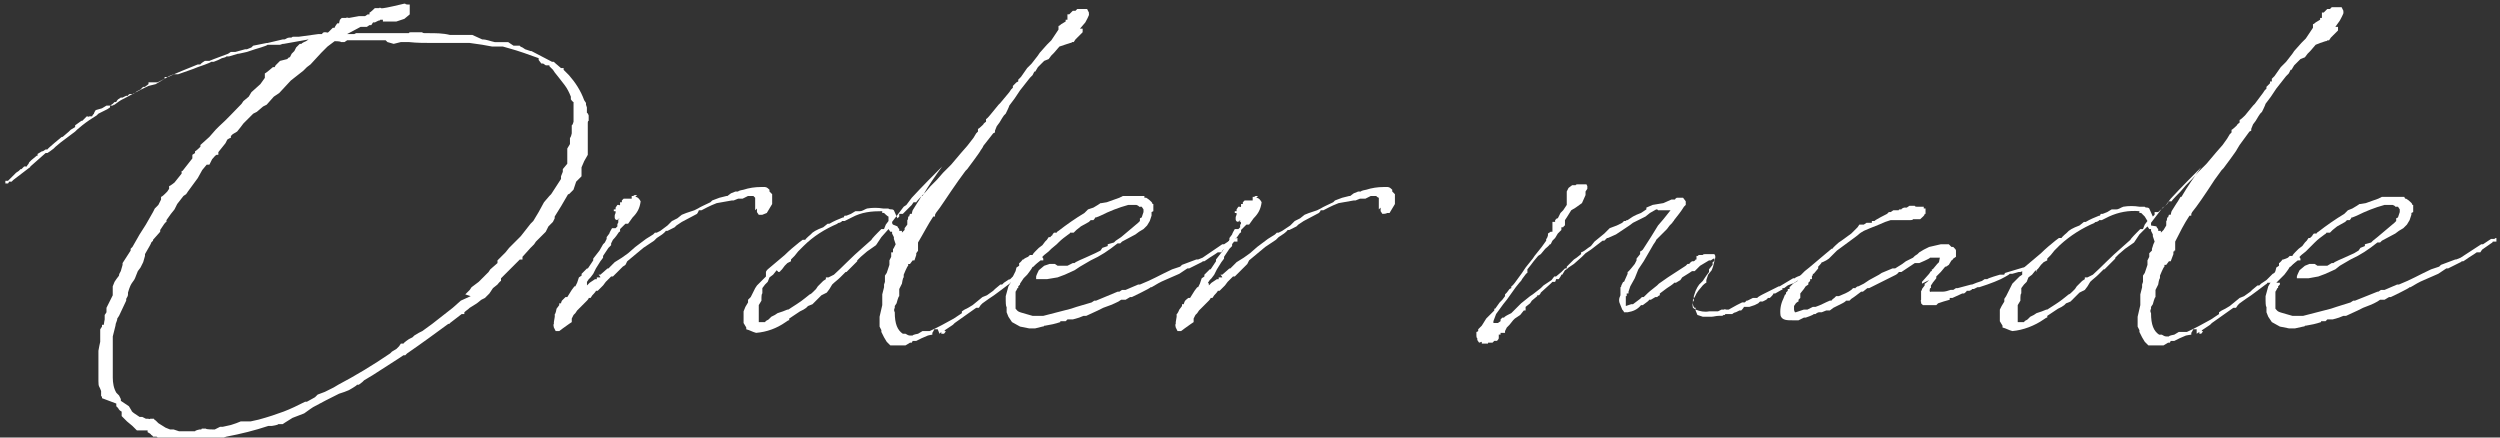
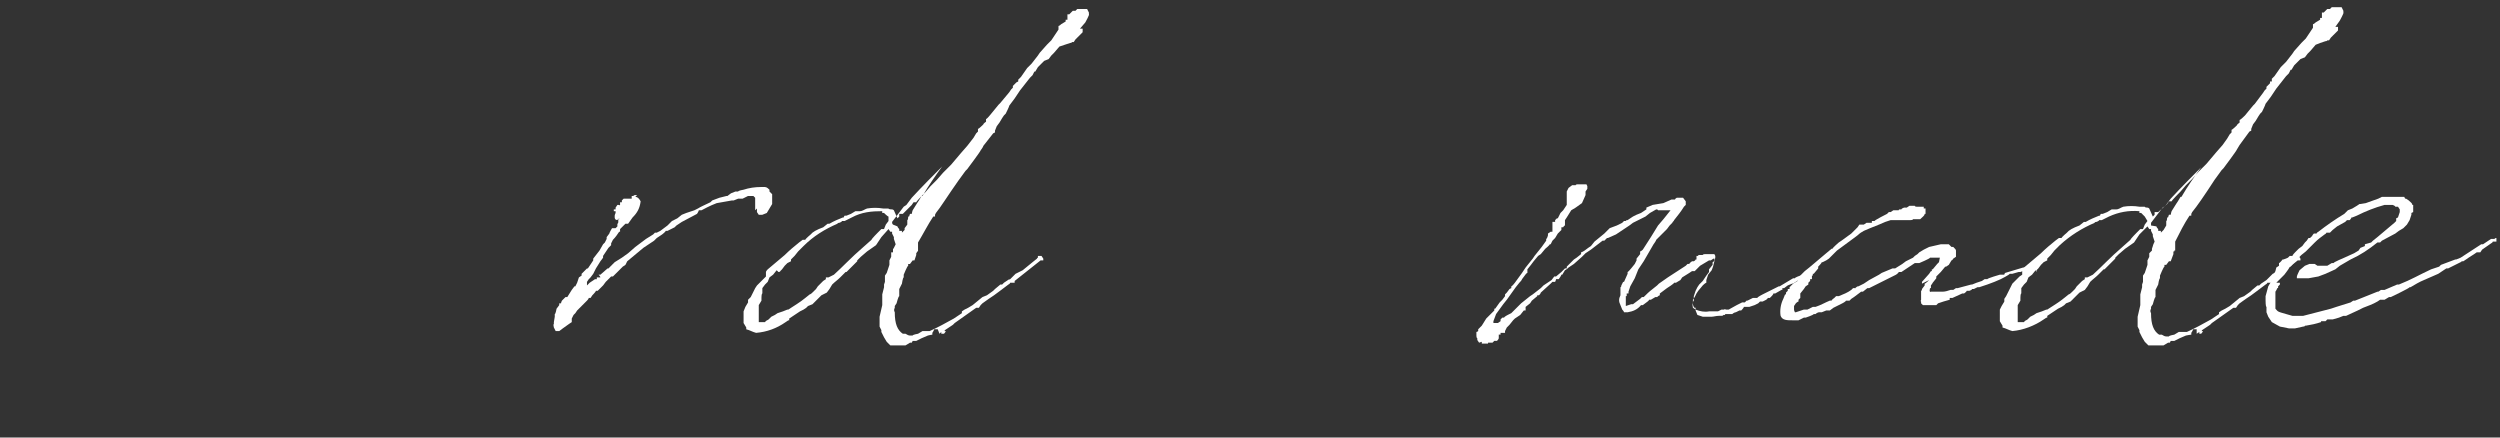
<svg xmlns="http://www.w3.org/2000/svg" id="_レイヤー_1" data-name="レイヤー 1" version="1.1" viewBox="0 0 279.4 48.9">
  <rect x="0" y="0" width="279.4" height="48.9" fill="#333333" stroke="none" />
  <defs>
    <style>
      .cls-1 {
        fill: #fff;
        stroke-width: 0px;
      }
    </style>
  </defs>
-   <path class="cls-1" d="M11.4,44.5c0,0,0-.1,0-.2h-.1v-.2h0v-.2h0v-.2c-.2-.6-.3-.4-.3-1.1h0s0-1.3,0-1.3h0v-.3h0v-.8c0,0,0-.3,0-.3h0c0-.1,0-.3,0-.4,0,0,0-.2,0-.3h0c0-.1.2-1,.2-1h0c0,0,0-.2,0-.2h0v-.2h0v-.3h0,0v-.2h0v-.5c0,0,.2-.3.2-.3v-.2h.2c0-.1.1-.6.1-.6v-.5l.2-.3s0,0,0-.1v-.4c0,0,.7-1.4.7-1.4v-1l.2-.5.2-.3.3-.4c0-.2.1-.3.2-.5h0c0,0,.2-.7.2-.7v-.2l.9-1.4v-.2l.2-.2h0c0,0,.8-1.4.8-1.4l.7-1.1h0c0,0,.8-1.4.8-1.4l.2-.4.4-.4h0l.3-.6v-.3c.1,0,.4-.3.4-.3l.3-.3.2-.3v-.3c.1,0,.6-.4.6-.4l.8-1h0c0-.1,0-.3,0-.3h.1l1.1-1.4v-.2c0,0,0-.2,0-.2l.3-.2v-.2c.1,0,.6-.5.6-.5v-.2s1-.9,1-.9l.7-.8.4-.4h0c.9-.8,1.7-1.7,2.5-2.5l.2-.3.6-.5.3-.5,1-.9.5-.7v-.5c.1,0,.9-.7.9-.7h.2c0,0,.1-.2.1-.2l.5-.5.8-.2.2-.2h.1c0,0,.2-.4.2-.4l.3-.3.2-.4.4-.4h.2c0-.1.5-.3.5-.3l.3-.2h0l-2.8.5h-.1s-.3.1-.3.1h-.3c0,0-.4,0-.4,0h-.7c0,.1-1.4.5-1.4.5l-.9.3-.9.2h-.1l-1,.3h-.3c0,.1-.5.2-.5.2h0l-.4.2-.5.2h-.3c0,.1-1.5.6-1.5.6h0l-.5.2h0c0,0-1.7.6-1.7.6h-.3c0,0-.2,0-.2,0l-.5.2-1.5.9-.8.2c-1.1.5-2.1,1.1-3.1,1.6h0l-.3.2-.4.3h-.1c0,.1-.2.1-.2.1h-.2v.2h0l-.3.2-.4.2-.6.3q0,0,0,0l-.2.2h0c0,0,0,0,0,0h0c0,0,0,0,0,0h0c-.5.3-1.1.7-1.6,1.1l-.6.5-.2.2-1.6,1.2-.6.5-.2.2-.4.3-.3.2h-.2c0,0-1.7,1.5-1.7,1.5h0c0,.1-.2.2-.2.2l-1.7,1.3-.2.2h-.3c0,.1-.1.2-.1.2h-.1s-.2,0-.2,0h0v-.3h.3c0,0,.9-.9.9-.9l.3-.2.2-.2h.1c0,0,.3-.3.3-.3,0,0,0,0,.1,0h.2c0-.1.2-.3.2-.3h0c0-.1.1-.2.1-.2l.2-.2.6-.5h.1v-.2c0,0,.5-.3.5-.3h.1l.3-.2h.2c0-.1,1.6-1.4,1.6-1.4h.1c0,0,.7-.6.7-.6l.2-.2.5-.3v-.2c0,0,.7-.5.7-.5h0c0,0,.1,0,.1,0h0l.3-.3h0,0c0,0,.2-.2.2-.2h.1c0,.1.2,0,.2,0h.3c0-.1.2-.3.2-.3h0c0-.1.2-.4.2-.4l.7-.2.5-.3h.2c0,0,.1,0,.1,0h.1c0,0,0,0,0,0l.3-.2.2-.2h.2c0-.1.2-.3.2-.3l.3-.2h.2c0,0,.4-.2.4-.2h.2c0-.1.2-.2.2-.2h.3c0,0,.1,0,.1,0l.4-.3.4-.2.3-.3h.2c0,0,.4-.3.4-.3v-.2c.1,0,.2,0,.2,0h.3c0,0,.3,0,.3,0h.2l.8-.4v-.2h.1c0,0,.3,0,.3,0,1-.5,2.1-.9,3.3-1.4h.3c0-.1.5-.4.5-.4h.1c0,0,.2,0,.2,0h.2c0,0,.5-.2.5-.2h0l1.6-.6.3-.2h.5l1.1-.3h.2c0,0,.5-.2.5-.2l.2-.2,1.5-.3h.1l1.7-.4h.2c.1,0,.3-.2.5-.2h.3c0-.1.2-.1.2-.1h.6l2.2-.3h.4c0-.1.2-.2.2-.2h.3c0,.1.2,0,.2,0l.5-.5h.2c0-.1.3-.5.3-.5h.2c0-.1.1-.4.1-.4l.2-.2h.5c0-.1.3,0,.3,0l1.1-.2h.7c0,0,.3-.2.3-.2h0c0,0,.2,0,.2,0v-.2c.1,0,.6-.5.6-.5h.5c0-.1.2,0,.2,0h0c0,.1,1.3-.2,1.3-.2l1.3-.3h.1c0,0,0,0,0,0h0c0,.1.3.1.3.1h.2c0,0,0,.5,0,.5v.6l-.6.5-.9.3h-.3c0,0-.5,0-.5,0h-.6c0,0,0,0,0,0h-.1c0,0,0-.2,0-.2h-.3c0,.1-.2.1-.2.1l-.4.2h-.2c0,0-.2.3-.2.3h-.2l-.3.2h-.7l-1.5.8h.8c0,0,.2-.1.2-.1h.9c0,0,.7,0,.7,0h4.3c0-.1.2-.1.2-.1h.5c0,0,.2,0,.2,0h.6c0,.1.3.1.3.1h.4c.8,0,1.6,0,2.4.2h2.5c0,0,1.1.5,1.1.5h0c.5,0,.9.2,1.4.3h.3c0,0,.7,0,.7,0h.5c0,0,.6.4.6.4h.7c0,.1.3.2.3.2l.3.2.6.2h.1c.8.4,1.5.8,2.3,1.2h.2c.3.3.6.5.8.7h.3v.2l.6.6c.7.8,1.3,1.7,1.7,2.8l.2.3v.2h0c0,0,.1.3.1.3v.6c.1,0,.2.3.2.3v.6c-.1,0-.1.2-.1.2v.2h0v1.8c0,0,0,.2,0,.2v1.4c0,0-.4.7-.4.7l-.3.7h0v.4h0s0,.2,0,.2v.4c0,0-.6.6-.6.6l-.3.9-.5.5h-.1c-.5.9-1,1.7-1.5,2.5v.2l-.2.4-.5.5-.3.6-.2.2-.3.3-.6.6-.2.3-.4.4-.9,1v.2c0,0,0,.1,0,.1h-.3c-.7.7-1.4,1.4-2.1,2.1v.3c-.1,0-.4.4-.4.4l-.5.4-.4.6-.2.2-.3.3-.4.2-.5.4-.8.5c-.2.2-.4.3-.6.5v.2c-.1,0-.1,0-.1,0h-.2l-1.3,1h0c0,.1-.2.1-.2.1-1.5,1.1-3,2.2-4.6,3.3l-.2.2h-.2c0,0-.6.4-.6.4l-2.8,1.8c-.3.2-.7.4-1,.6h0s-.2.2-.2.2l-.4.3h-.2c0,.1-.9.6-.9.6l-.5.2-.6.2c-1,.5-2,1-2.9,1.5l-.3.2-.7.5-1.3.5-.8.5-.3.2h-.5c0,.1-.7.2-.7.2h-.4c0,0,0,0,0,0h0c-1.5.5-3.1.9-4.7,1.2l-.6.2h-.5c0,0-.4,0-.4,0h0c0,0-.2.2-.2.2h0c0,0,0,0,0,0h-.2c0,0-.2,0-.2,0h-.2c0,0-.3,0-.3,0h-.2c0,0-.3,0-.3,0-.8,0-1.6,0-2.4,0h-.2c0,0,0,0,0,0h-.5c0,0,0,0,0,0h-.5c0,0,0,0,0,0h0c0,0,0,0,0,0h-.2c0,0-.5-.1-.5-.1l-.4-.3h-.4c0-.1-.2-.2-.2-.2h0c0,.1,0,0,0,0h0c0-.1-.4-.3-.4-.3v-.2c0,0,0,0,0,0h-.4c0,0-.3,0-.3,0h-.2c0,0-.2,0-.2,0h-.1l-.2-.2-.3-.3-.6-.5-.6-.6v-.5c-.2-.1-.3-.2-.4-.4h0l-.2-.2h0v-.3ZM52,32.9l.5-.5.2-.3.4-.3.4-.3,1.1-1.1.2-.3.8-.7v-.3c0,0,.9-.9.9-.9l.4-.5,1.3-1.3,1.1-1.4.3-.3.6-1,.6-1.1.6-.7.2-.2c.4-.6.7-1.1,1.1-1.7v-.3l.2-.5v-.3c0,0,.5-.6.5-.6h0v-1.7c0,0,.3-.5.3-.5v-.7c.1,0,.2-.5.2-.5v-.9c.1,0,.2-.4.2-.4h0c0,0,0-.3,0-.3v-1.9c-.1,0-.3-.3-.3-.3v-.3c-.2-.5-.4-.9-.7-1.3l-.7-.9-.4-.5-.2-.3h0c0,0-.2-.2-.2-.2l-.2-.2h0c0-.1,0-.1,0-.1h-.4c0,0-.3-.2-.3-.2h-.2c0,0-.3-.4-.3-.4v-.2c-1.1-.4-2.2-.8-3.3-1.1l-.7-.2h-.4c0,0-.2,0-.2,0h-.5c0,0-.1,0-.1,0l-1.1-.2-1.4-.2h-.9c0,0-.3,0-.3,0h-2.7c-1.1,0-2,0-2.9-.1h-.9l-.8.2-.7-.2-.2-.2h-2.2c0,0-.2,0-.2,0h-1.9c0,0-.3.2-.3.2h-.4c0-.1-.7-.1-.7-.1l-.8.6h0l-.7.7-1.2,1.3-.4.3-.4.4-1.4,1.1-1.3,1.4-.6.4-.8.9-.4.2-.7.6-.4.2-1.1,1.1-.3.4-.4.5-.5.3-.2.2h0v.2c-.1,0-.4.2-.4.2l-.2.4h0l-.8,1v.3h-.2c-.2.1-.3.3-.5.5l-.3.6h-.3c0,0-.5.6-.5.6l-.5.9h0l-1.1,1.5h0l-.2.3-.3.2-.7.9-.3.6-.4.5h0c0,0-.5.7-.5.7v.2c-.1,0-.3.3-.3.3h0l-.2.3-.2.3h0v.2l-.8.9h0c0,.1,0,.1,0,.1l-.2.2h0c0,.1-.3.6-.3.6l-.4.7v.2l-.2.7-.3.6-.3.4-.2.5c-.3.9-.5.5-.9,1.9h0v.2c0,.2-.1.3-.2.5h0v.2l-.8,1.7h0c0,0-.2.3-.2.3,0,.3-.2.5-.2.8l-.3,1.2h0c0,.7,0,1.3,0,2v.8h0v.3h0v.5h0v1c0,.6.1,1.2.4,1.7l.3.3.2.4v.2l.9.6.3.5h0c0,.1.3.3.3.3l.6.4h.3c0,0,.4.2.4.2h.3c0,.1.2,0,.2,0h.4c0,.1.2.2.2.2l.3.3.8.5.5.2h.4s.6.2.6.2h1.8c0-.1.5-.2.5-.2h.2c0-.1.1-.1.1-.1h.4c0,.1.8.1.8.1h0s0,0,0,0h.2c0,0,.6-.3.6-.3h.3c0,0,.9-.2.9-.2l.6-.2.5-.2h1.1l.9-.2h0c1.1-.3,2-.6,2.8-.9s1.6-.7,2.4-1.1h.2c0,0,.9-.5.9-.5l.3-.3.8-.3,1-.5.5-.3c1.9-1,3.9-2.2,5.8-3.5l.2-.2.5-.3.3-.3.2-.3h.3c0-.1.6-.5.6-.5l.4-.2.2-.2.5-.3.4-.2,1.1-.8,2.3-1.8.9-.8,1.1-.5Z" />
  <path class="cls-1" d="M65.6,31.7v.2c0,0,.3-.3.3-.3l.6-.4h.2c0-.1,0-.2,0-.2h.4c0-.1-.2-.3-.2-.3h.2l.8-.7h.1l.7-.7.8-.5.7-.5h0c0,0,.8-.7.8-.7h0l1.2-.9h0l.8-.5.2-.2h.2l.4-.2h0c0,0,.8-.6.8-.6l.3-.3.2-.2.6-.3.5-.4.5-.2.9-.3.4-.2c.3-.2.8-.4,1.4-.7l.2-.2.8-.3.8-.2h.1c0,0,.4-.3.4-.3l.5-.2h.3c0-.1.6-.2.6-.2.6-.2,1.3-.3,1.9-.3h.3c0,0,.2,0,.2,0,.2,0,.4.2.5.3,0,0,0,.1,0,.2l.3.3v1.1c0,0-.6,1-.6,1l-.5.2h-.4l-.2-.3v-.4l-.2.2v-.3h0v-1.1c0,0-.2-.2-.2-.2h-.6c0,0-.6.3-.6.3h-.5l-.5.2h-.2l-1.7.3c-.8.3-1.5.7-1.7.8h-.3c0,.1-.2.4-.2.4l-1.7.9-.6.4-.2.2-.8.4h-.2c0,.1-.4.4-.4.4l-.6.4-.3.3-1.2.8-1.8,1.5-.2.4-.3.2-.6.6-.5.5h-.2c0,0-.3.3-.3.3l-.3.3h0c0,0-.3.4-.3.4l-.4.4-.2.2h-.2c0,.1-.4.5-.4.5l-.2.3h-.2c0,.1-.2.3-.2.3l-.4.4-.7.7-.2.3-.2.2-.2.4v.2c0,0,0,0,0,0v.2c0,0-.3.2-.3.2l-.7.5-.4.3h-.4c0,0-.2-.4-.2-.4h0c0-.1-.1-.3,0-.4v-.2h0c0,0,.1-.6.1-.6h0c0,0,0,0,0,0v-.3c.1,0,.2-.6.2-.6l.3-.4h0v-.2h.2c0-.1.1-.3.1-.3h0c0,0,.4-.4.4-.4h.2c0,0,.5-.8.5-.8l.3-.4h.1l.2-.4.2-.6.3-.2v-.2c0,0,.6-.6.6-.6h.1c0,0,.6-.9.6-.9v-.2l.7-.9.4-.7.2-.2.2-.4h0c0-.1,0-.2,0-.2l.3-.4h0c0-.1.3-.6.3-.6h.4c0,0,.2-.2.2-.2v-.3c.1,0,.1-.2.1-.2h0c0-.1,0-.3,0-.3h.1c0-.1,0,0,0,0v-.2c.1,0,.1,0,.1,0l-.2.2c-.2.2-.4,0-.4-.2h0v-.2h0c0-.1.1-.3.1-.3h0c0,0,0-.2,0-.2h0s-.2,0-.2,0h0c0-.1,0-.2,0-.2h.2,0,0,0v-.2l.2-.3h.2c0,.1.1,0,.1,0v-.2h0c0-.1,0-.1,0-.1h.2v-.2h0s0,0,0,0l.2-.2h.9v-.3h.2c0-.1.2-.1.2-.1h.2c0,0-.2.2-.2.2.3,0,.5.3.6.5h0c-.1.8-.4,1.3-.9,1.8h0c0,0-.5.7-.5.7h-.3l-.4.4-.2.2v.3h-.1c-.2.3-.4.6-.7.9h0l-.2.4v.2c0,0-.3.3-.3.3l-.4.6-.2.3v.2c0,0-.3.4-.3.4l-.5.8-.3.6-.3.4-.2.2-.2.3Z" />
  <path class="cls-1" d="M104.8,36.8h-.4c0,.1-.2.4-.2.4v.2c-.1,0-.5.1-.5.1l-.7.3-.6.3h-.4s-.1.2-.1.2h0c0,0-.2,0-.2,0l-.5.3h-1.7l-.4-.4h0c0,0-.3-.5-.3-.5l-.3-.6v-.2l-.2-.4v-1.1c.1-.4.2-.9.3-1.3h0c0-.1,0-.4,0-.4h0v-.8l.2-.8v-.3c0,0,.1-.3.1-.3h0c0-.1,0-.2,0-.2h0v-.5l.2-.3.3-.9v-.5c0,0,0,0,0,0l.2-.4h0v-.5c0,0,.2,0,.2,0h0c0,0,0-.2,0-.2v-.2c.1,0,.1-.1.1-.1l.2-.4-.2-.6v-.2l-.2-.4v-.2c-.2,0-.2,0-.2,0l-.2-.3-.8.9-.6.9-1,.7-.7.6-.4.4h0c0,.1,0,.1,0,.1l-1.2,1.2h-.1l-.4.4-.2.2c-.3.3-.6.5-.9.8l-.3.5-.3.4-.6.3-.5.5-.2.2-.3.3-.5.2-.2.2-.3.2-.4.2-1.2.8h0v.2h-.1l-.3.2h0c-1,.7-2.1,1.1-3.3,1.2-.4-.1-.7-.3-1.1-.4,0,0,0-.2,0-.2h0l-.3-.5v-1.3c0,0,.2-.5.2-.5l.3-.5v-.3l.3-.3.5-1h0l.2-.3.8-.8.2-.2v-.5h0c0-.1.2-.3.2-.3l1.9-1.6h0c.5-.5,1.1-1,1.6-1.4h0l.4-.3h.3c0-.1.6-.6.6-.6l.2-.2.3-.2.4-.2.5-.2.5-.4h.2c.5-.3,1-.5,1.5-.7h.1c0-.1.1-.2.1-.2h.2l.5-.2.5-.3h.5c.3,0,.5-.2.8-.3.6-.1,1.2-.1,1.8,0h.6c0,.1.4.1.4.1,0,0,.1,0,.2.1l.4.9.2-.2v-.3h.4c0,0,1-1,1-1l.2-.3h.3c0-.1,1-1.1,1-1.1l.6-.7.7-.7.7-.8.9-.9,1.1-1.3h0l.7-.8.7-.9.3-.5.2-.2v-.3c.1,0,.6-.5.6-.5h0c0-.1.3-.3.3-.3v-.3c.1,0,.5-.5.5-.5l.9-1.1.2-.2h0c0,0,1-1.2,1-1.2l.2-.3.2-.2v-.2c0,0,.4-.4.4-.4h0s.2-.1.2-.1v-.2c0,0,.3-.3.3-.3l.7-1,.3-.3.2-.2.7-.9.2-.3.8-.9.5-.5.2-.3h0c0,0,.6-.9.6-.9v-.4c.1,0,.3-.2.3-.2l.5-.3v-.2c.1,0,.2,0,.2,0v-.2h0v-.4h.2l.2-.2h0l.2-.2h.3c0,0,.2-.2.2-.2h.4c0,0,.2,0,.2,0h.5l.2.4v.2c.1,0-.4.9-.4.9l-.6.7h.3c0,.1,0,.4,0,.4l-.3.3-.5.5-.2.3h-.2c0,.1-.2.1-.2.1l-.6.2-.6.2h0l-.6.7-.3.3-.3.4-.5.2-.7.7-.3.5h-.1c0,0-.2.4-.2.4l-.3.3-1.1,1.4-.6.9-.6.8h0c0,.1-.4.9-.4.9l-.2.2-.2.3-.3.5h0c0,0-.3.4-.3.4l-.2.5v.2c0,0-.2.1-.2.1l-1.1,1.4h0c0,.1-.3.5-.3.5h0c0,.1-1.5,2.1-1.5,2.1l-.2.2-.8,1.1h0c-1.2,1.7-2,3-2.5,3.6h0c0,0-.1.2-.1.2v.2h-.2c-.6.9-1.1,1.9-1.7,2.9h0c0,0,0,.1,0,.2h0c0,0,0,.2,0,.2v.6c0,0,0,0,0,0h-.1c0,.1-.1.2-.1.2v.2l-.2.6h-.2c0,0-.3.4-.3.4h-.2v.2c-.1,0-.5,1-.5,1h0v.3c-.1,0-.2.7-.2.7l-.3.6v.8c-.1,0-.3.8-.3.8l-.2.3v.2c-.1.2-.1.3,0,.5,0,1.3.3,2,.9,2.4h.3c.2.1.3.2.5.2h.3c0-.1.6-.2.6-.2h0c0,0,.5-.3.5-.3h.8c.9-.4,1.8-.9,2.7-1.4l.6-.4.3-.2h0c0,0,0-.2,0-.2l.3-.2.4-.2.5-.3,1.1-.9.5-.2.7-.5.2-.2.6-.5h.2c0,0,.2-.2.2-.2l.6-.4h0c0,.1.1,0,.1,0l.6-.6.4-.2.4-.2h0l1.1-.9h0c0,0,.5-.4.5-.4h0c0-.1.1-.1.1-.1h0c0,0,0-.2,0-.2h.1c0,0,.1,0,.1,0h.2l.2.3v.2h-.3l-2.9,2.3v.2c-.1,0-.3,0-.3,0h-.2c0,.1-.2.2-.2.2-.7.5-1.4,1.1-2.2,1.6l-.7.5h0c0,0-.2.2-.2.2l-.2.3h-.3c0,0-2.4,1.7-2.4,1.7l-.2.2-.6.4h0l-.3.2h0c0,.1-.1.1-.1.1h.2c0,.1-.2.3-.2.3h-.3v-.2c0,0,0,0,0,0l-.2.2ZM86.8,30.2l-.4.5-.4.3-.2.5-.3.3-.3.4v.6c-.1,0-.1.5-.1.5h0v.3l-.3.5v.5c0,0,0,.7,0,.7v.5h0c0,.1,0,.2,0,.2h.7c.1-.2.3-.2.4-.3l.3-.3.4-.2.3-.2.6-.2.5-.2s0,0,.1,0c.6-.4,1.3-.8,1.9-1.3h0c0,0,.5-.4.5-.4.1,0,.3-.2.4-.3l.3-.3.2-.3.6-.6.3-.2v-.2h.3l.6-.3c.9-.8,1.9-1.9,3.3-3.1l.9-.8h0c0-.1.7-.8.7-.8l.4-.4h0c0,0,.3,0,.3,0l.2-.5.3-.4v-.5c-.1,0-.5-.4-.5-.4h-.2c0,0,0-.2,0-.2-1.2,0-2.3.1-3.4.7l-.8.4h-.3c0,.1-.3.2-.3.2,0,0-.2,0-.2.1-1.4.6-2.7,1.4-3.8,2.5l-.6.6-.4.5-.4.4h0v.2l-.4.2-.3.3-.3.4-.2.2h0c0,.1-.2.1-.2.1ZM100.3,25.3h0c0,.1.2.3.2.3v.2c0,0,.3,0,.3,0h0v.2l.3-.3h0v-.2h0c0,0,.3-.4.3-.4h0c0,0,0-.3,0-.3v-.2c.1,0,.1-.4.1-.4h.1c0,0,.1-.3.1-.3h.2c0-.1.1-.4.1-.4h0l.5-.8h0l.2-.3.3-.5h.1c.7-1.2,1.4-2.2,2.2-3.3-.9.9-2.2,2.2-3.4,3.5l-.6.8-.3.2h0l-1.3,1.7c0,.1,0,.2.1.3h0Z" />
-   <path class="cls-1" d="M114,31.6v.2l-.2.2v.2q-.1,0-.1,0h0c0,.1-.2.4-.2.4v1.1c0,.3,0,.6,0,.8.3.3.1.3,1.2.6l.7.2h1.2c0,0,3.1-.8,3.1-.8l.6-.2,1.7-.5.3-.2h.2c0,0,0,0,0,0l2.4-1h.2l.3-.2h.4c0,0,1.4-.6,1.4-.6h.2c1.5-.6,2.1-1,3.6-1.7l.9-.3h0c0,0,.2-.2.2-.2l.8-.3.8-.3h0c0,0,.2,0,.2,0l.5-.2h0c0,0,2.2-1.5,2.2-1.5h.2c.3-.2.6-.4.9-.6,0,0,.1,0,.2,0,0,0,0,0,0,0h.2c0-.1.2-.1.2-.1v.4c.1,0,0,0,0,0h-.4c0,.1-.2.2-.2.2l-1,.7-.2.3h-.4c-.4.3-.8.5-1.2.8h0s-.3.2-.3.2h-.2c0,.1-.1.1-.1.1l-1.4.7h0c0,0-.2,0-.2,0l-.3.2h0l-.6.4-1.6.7c-.5.2-1,.5-1.5.8h-.1c0,.1-2.1,1.1-2.1,1.1h-.2c0,.1,0,0,0,0l-.5.3h-.5c0,0-.3.2-.3.2h0c-.6.3-1.1.5-1.7.7l-.6.3-1.3.6h-.3c0,0-.5.2-.5.2l-.7.2h-.6c0,0-.2.2-.2.2h-.6c0,.1,0,.1,0,.1-.6.2-1.1.3-1.7.4h-.1c0,.1-.2.1-.2.1h0l-.8.2h-.2c0,0-.5,0-.5,0l-1-.2-.9-.5-.4-.6-.2-.5v-.6c-.1,0-.1-.7-.1-.7h0c0,0,0-.2,0-.2v-.3l.3-1.1.3-.5.3-.8.2-.4h0c0,0,.1-.4.1-.4l.3-.2v-.3c.1,0,.4-.4.4-.4h.1c0-.1.5-.3.5-.3l.2-.2h.3c0-.1.3-.4.3-.4h0l.4-.4.4-.3.3-.4.2-.2.2-.3h.2c0-.1.2-.2.2-.2h0c0-.1.2-.3.2-.3h.3c0-.1.2-.2.2-.2.9-.7,1.9-1.4,2.9-2h0c0,0,.4-.4.4-.4l.6-.2s0,0,0,0l.5-.3.3-.2h.1s.6-.1.6-.1c.5-.2.9-.3,1.4-.5l.4-.2h.7c0,0,.1,0,.1,0,.3,0,.7,0,1,0h.6v.2h.1c0,0,.1,0,.1,0h0c0,0,.3.2.3.2h0c.2.2.4.3.4.5h.1v.8c0,0-.2.1-.2.1v.4l-.2.6-.3.5-.4.4-.5.3-.4.3-1.5.8-.2.2h-.3c-1,.8-1.9,1.4-3,1.9h0c0,0-1.2.7-1.2.7l-.6.4-1.1.5-.8.3-1.2.2h-1.2c0-.1,0-.3,0-.3h0c0-.1.3-.7.3-.7l.6-.5.6-.2h.6c0,0,.3.2.3.2h1.1c0,0,.6-.3.6-.3h.2c0-.1,1.2-.6,1.2-.6l1.1-.5.6-.3.2-.3.6-.2v-.2c0,0,.7-.2.7-.2l.2-.2.6-.4,1.9-1.6.2-.2v-.3c0,0,.2-.1.2-.1l.2-.6h0c0-.1,0-.3,0-.3l-.2-.3h-.3c0-.1-.3-.2-.3-.2h-.9c-1.1.3-2.1.7-3.1,1.2l-.5.2h-.1c0,.1-.2.3-.2.3h-.3c0,0-.2.2-.2.2h0c0,0,0,0,0,0l-.9.5-.5.4-.3.3h-.4c0,.1-.2.2-.2.2-.4.3-.7.5-1.1.9l-.2.2-.6.5-.3.3-.5.4-.6.6-.6.7h-.1c0,.1-.3.5-.3.5l-.3.4-.4.4-.4.6Z" />
-   <path class="cls-1" d="M135.1,31.7v.2c0,0,.3-.3.3-.3l.6-.4h.2c0-.1,0-.2,0-.2h.4c0-.1-.2-.3-.2-.3h.2l.8-.7h.1l.7-.7.8-.5.7-.5h0c0,0,.8-.7.8-.7h0l1.2-.9h0l.8-.5.2-.2h.2l.4-.2h0c0,0,.9-.6.9-.6l.3-.3.2-.2.6-.3.5-.4.5-.2.9-.3.4-.2c.3-.2.8-.4,1.4-.7l.2-.2.8-.3.8-.2h.1c0,0,.4-.3.4-.3l.5-.2h.3c0-.1.6-.2.6-.2.6-.2,1.3-.3,1.9-.3h.3c0,0,.2,0,.2,0,.2,0,.4.2.5.3,0,0,0,.1,0,.2l.3.3v1.1c0,0-.6,1-.6,1h-.3c0,.1-.5.1-.5.1l-.2-.3v-.4l-.2.2v-.2h0v-1.1c-.1,0-.3-.2-.3-.2h-.6c0,0-.6.3-.6.3h-.6l-.5.2h-.2l-1.7.3c-.8.3-1.5.7-1.7.8h-.3c0,.1-.2.3-.2.3l-1.7.9-.6.4-.2.2-.8.4h-.2c0,.1-.4.4-.4.4l-.6.4-.3.3-1.2.8-1.8,1.5-.2.4-.3.3-.6.6-.5.5h-.2c0,0-.3.3-.3.3l-.3.3h0c0,0-.3.4-.3.4l-.4.4-.2.2h-.2c0,.1-.4.5-.4.5l-.2.3h-.2c0,.1-.2.3-.2.3l-.4.4-.7.7-.2.3-.2.2-.2.4v.2c0,0,0,0,0,0v.2c0,0-.3.2-.3.2l-.7.5-.4.3h-.4c0,0-.2-.4-.2-.4h0c0-.1-.1-.3,0-.4v-.2h0c0,0,.1-.6.1-.6h0c0,0,0,0,0,0v-.3c.1,0,.3-.5.3-.5l.3-.4h0v-.2h.2c0-.1.1-.3.1-.3h0c0-.1.4-.4.4-.4h.2c0,0,.5-.8.5-.8l.3-.4h.1l.2-.4.2-.6.3-.2v-.2c0,0,.6-.6.6-.6h.1c0,0,.6-.9.6-.9v-.2l.7-.9.4-.7.2-.2.2-.4h0c0-.1,0-.2,0-.2l.3-.4h0c0-.1.3-.6.3-.6h.4c0,0,.2-.2.2-.2v-.3c.1,0,.1-.2.1-.2h0c0-.1-.2-.2-.2-.2h.1c0-.1,0,0,0,0v-.2c.1,0,.1,0,.1,0l-.2.2c-.2.2-.4,0-.4-.2h0v-.2h0c0-.1.1-.3.1-.3h0c0,0,0-.2,0-.2h0s-.2,0-.2,0h0c0-.1,0-.2,0-.2h.2,0,0,0v-.2l.2-.3h.2c0,.1.1,0,.1,0v-.2h0c0-.1,0-.1,0-.1h.2v-.2h0s0,0,0,0l.2-.2h.9v-.4h.2c0-.1.2-.1.2-.1h.2c0,0-.2.2-.2.2.3,0,.5.3.6.5h0c-.1.8-.4,1.3-.9,1.8h0c0,0-.5.7-.5.7h-.3l-.4.4-.2.2v.3h-.1c-.2.3-.4.6-.7.9h0l-.2.4v.2c0,0-.3.3-.3.3l-.4.6-.2.3v.2c0,0-.3.4-.3.4l-.5.8-.3.6-.3.4-.2.2-.2.3Z" />
  <path class="cls-1" d="M189.5,34.7v-.3c0,0-.2,0-.2-.1-.1-.2-.2-.5,0-.7h0c0-.1,0-.5,0-.5l.2-.6.2-.4.2-.3.4-.4.4-.6.3-.4h0v-.3l.4-.5v-.3c.1,0,.2-.2.2-.2v-.2h-.1c0,0,0,0,0,0l-.3.2h-.2l-1,.6-.3.3-.3.3h-.3c0,0-.3.2-.3.2l-.8.5-.2.3-.5.3h-.2c0,.1-.8.6-.8.6l-.8.6v.2c-.1,0-.3.2-.3.2h-.2c0,0,0,0,0,0-.2.1-.3.2-.5.3h-.2c0,.1-.3.3-.3.3l-.4.3h-.2c-.4.5-.9.7-1.5.8h-.4c0-.1-.2-.3-.2-.3l-.2-.5c-.2-.4-.2-.7,0-1.1v-.9c.1,0,.1-.2.1-.2l.2-.4h.1c0,0,.4-.9.4-.9v-.2c.1,0,.8-.9.8-.9l.2-.4h0v-.2l.4-.5v-.3c.1,0,.3-.2.3-.2l.9-1.4.8-1.3.6-.7.8-1h-1.4c0-.1-.2-.1-.2-.1h0l-.7.4-.5.4-1.4.7-.4.3-1.5,1-.9.4h-.1s-.3.3-.3.3h-.2c0,0-1.3,1-1.3,1l-.6.4-.4.4-.9.8-.6.4c-.1.1-.2.2-.4.3l-.3.5h-.1c0,.1-.3.5-.3.5h-.3c0,.1-.1.3-.1.3h-.2c0,0-.1,0-.1,0l-.2.2h0s-1.1,1-1.1,1h0c0,.1-.2.3-.2.3h-.2c0,.1,0,.1,0,.1l-.6.5-.2.3h0l-.5.4v.4h-.2l-.4.5-.6.4-.2.2h0c0,0-.4.5-.4.5l-.3.3-.2.4v.2c-.1,0-.3,0-.3,0h-.2v.2h-.2v.2h0c0,0,0,.2,0,.2h0c0,.1-.2.3-.2.3h-.3c0,0-.2.2-.2.2h-.5c0,.1,0,.1,0,.1h-.3c0,0-.2,0-.2,0h-.2v-.2c0,0-.3.1-.3.1h0s-.2-.3-.2-.3v-.2c-.1,0-.1-.3-.1-.3v-.4c.1,0,.2-.1.2-.1h0v-.2l.2-.2.2-.2.5-.8.9-.9h0v-.2h.1l.5-.7.3-.3.3-.4v-.2c0,0,.2-.2.2-.2l.3-.4h0s.2-.1.2-.1v-.2c.1,0,.4-.4.4-.4l.8-1.1.2-.3.2-.3.8-1,.2-.3.8-1,.5-.7v-.2c.1,0,.2-.4.2-.4v-.2c0,0,.3-.2.3-.2h.2c0,0,0-.3,0-.3h0v-.2h0c0,0,0-.2,0-.2v-.4h.3v-.2h0l.2-.2h.1l.3-.6.3-.3.2-.3h0s.2-.3.2-.3h0c0-.1,0-.3,0-.3h0v-1.1c0,0,0-.1,0-.1l.2-.4.4-.3h.2c0,0,0,0,0,0h.1c0,0,.1,0,.1,0h0c0-.1.2-.1.2-.1h.5s.3,0,.3,0h.2c0,0,.1.2.1.2v.3l-.2.3v.4c0,0-.4.9-.4.9l-.7.5-.5.3h0s-.5.8-.5.8h0c0,0-.2.3-.2.3v.6c-.1,0-.2.2-.2.2h-.2c0,.1,0,.1,0,.1h0c0,0,0,0,0,0v.2l-.2.2-.2.2-.3.5-.3.3-.2.4h-.1c0,.1-.5.5-.5.5l-.5.6-.3.2-.5.6h0c0,0-.3.4-.3.4l-.4.5v.4c-.1,0-.3.3-.3.3l-.3.4h0c0,.1-.3.4-.3.4l-.4.5-.5.7-.5.7-.4.5-.8,1.1-.3.8v.2h0,.2c0,0,.1,0,.1,0h.2c0,0,.3-.2.3-.2v-.2l.2-.2h.2c0-.1.4-.3.4-.3l.4-.2.4-.4h0c0,0,0,0,0,0l.2-.2.5-.5,1-.8.3-.2.9-.7.3-.3h0c0,0,.3-.2.3-.2l.6-.4.3-.4h.2s.6-.5.6-.5l.4-.4h.2v-.2l.8-.8.3-.2.5-.4v-.2c.1,0,.4-.2.4-.2l.4-.3.3-.2.4-.5,1.1-.9.3-.3.3-.3.8-.3.6-.3.2-.2h.2c0-.1.2-.1.2-.1l.3-.2h0c0,0,.3-.2.3-.2l.4-.2.5-.2.6-.4v-.2c0,0,.7-.3.7-.3l1.2-.2.9-.4h.4c0-.1.2-.2.2-.2h.1c0,0,0,0,0,0h0,0c0,0,.4,0,.4,0h.2l.3.4v.4c0,0-.2.2-.2.2-.3.5-.7,1-1.1,1.5,0,.1-.2.2-.2.3l-.3.3-.3.4-.7.7-.5.5h0c0,.1-.3.5-.3.5l-1.1,1.9-.6.9-.4,1h0l-.5.9-.2.6v.2c-.1,0-.2,0-.2,0v.3c-.1,0-.1,0-.1,0v.6c0,0,0,.2,0,.2v.2c0,0,0,.1,0,.1h0l.6-.2h.2c.3-.2.5-.4.8-.6l.2-.2h.2c.3-.3.6-.6,1-.9l.5-.4.2-.2,1-.7,2-1.3.2-.2h.2c0-.1.3-.3.3-.3h.2c0,0,.2-.1.2-.2h.1v-.2h0v-.2h.2c0-.1,0-.1,0-.1h.2c0,0,0,0,0,0h.3c0-.1.3-.1.3-.1h.2c0,0,.1,0,.1,0h.7c0,0,.1.2.1.2v.2h0c0,0-.2.8-.2.8h0c0,.1-.2.6-.2.6l-.4.5-.2.6v.3c-.1,0-.4.3-.4.3l-.5.6-.2.3-.2.4-.2.3v.4c-.1,0,0,.5,0,.5l.3.2c.5.2,1,.3,1.5.2h.5c0,0,.5,0,.5,0l.4-.2h.3c0-.1.2,0,.2,0h.1c0,0,.2,0,.2,0l.9-.5.6-.3h.3l.2-.2h.1l.6-.3h.5c0-.1.6-.4.6-.4l.6-.3,1.2-.6h.1c0,0,1.5-.9,1.5-.9h.2c0-.1.6-.3.6-.3h.2c0-.1.6-.5.6-.5l.3-.2h.2v.2c.1,0,.1.2.1.2h-.2c0,0,0,0,0,0h-.2c0,.1,0,.2,0,.2h0c0,0-.2,0-.2,0l-1.3.8-.3.2h-.1l-.5.2-.4.3h-.2c0,0,0,.2,0,.2h-.1l-.7.4h-.2c0,.1-.2.3-.2.3l-.2.2h-.2c0,0-.2.2-.2.2l-.4.2h-.3c0,0-.2.2-.2.2l-.4.2-.6.2h-.6c0,.1-.3.4-.3.4h-.2l-.4.2c-.1,0-.3.1-.4.2h-.8c0,.1,0,.1,0,.1h-.2c0,.1-.2.1-.2.1h-.3c-.3,0-.6.1-.8.1h-.4c-.2,0-.3,0-.5,0h-.1l-.6-.2Z" />
  <path class="cls-1" d="M214.8,31.7h0c0,0,0-.2,0-.2l.8-.9.2-.3h.1v-.2h.1c0,0,.5-.6.5-.6l.2-.2h0c0,0,.1-.5.1-.5h-.2s-.4,0-.4,0h-.5c0,.1-1.2.6-1.2.6h-.3c0,0-.2,0-.2,0l-1.2.8h0l-.3.2h-.3c0,.1-.3.3-.3.3l-1,.5-1,.5-.4.2-.6.3h-.2c0,0-.5.4-.5.4h-.2c0,0-.8.6-.8.6l-.3.2-.2.2h-.4c0,.1-.4.3-.4.3l-1,.5h0c0,0-.4.3-.4.3h-.4l-.5.2h-.3c-.1,0-.3.1-.4.2h-.2c0,.1-.9.4-.9.4h-.2s-.6.3-.6.3h-.6c-.7,0-1.2,0-1.4-.5-.1-.6,0-1.3.3-1.9l.2-.5h.1v-.2l.2-.2v-.2h.2v-.2c0,0,.4-.4.4-.4l.5-.3h0c0,0,.3-.6.3-.6l.2-.2.3-.3.5-.4,1.9-1.6h0s.6-.5.6-.5h.1c0-.1.7-.7.7-.7l.3-.2,1.1-.8h0l.5-.5.2-.2.2-.3h.5c0,0,.3-.2.3-.2h.6v-.2h.3c0-.1,1.4-.8,1.4-.8l.2-.2h.2c0,0,.3-.2.3-.2h.6c0-.1.1-.1.1-.1h.2c0-.1.3-.2.3-.2h.3c0,0,.3-.2.3-.2h.6c0,.1.2.1.2.1h.8v.2h.2v.2c0,0,0,.4,0,.4h-.1c0,.2-.2.3-.5.6,0,0-.2,0-.3,0h-.5c0,.1-.3.1-.3.1h-1.4c0,0-.2,0-.2,0h0-.6l-.6.2-.7.3-1,.4-.7.3c-.2.1-.5.3-.7.5h0l-.4.3h0l-1.9,1.4-.2.2-.4.4-.3.3-.3.2-.4.2h-.1c0,.1-.4.5-.4.5h0c0,0,0,.2,0,.2l-.5.6h-.1c0,0,0,.2,0,.2h-.1c0,0,0,.2,0,.2v.2h-.2v.2c0,0-.2.2-.2.2v.2c0,0-.3.2-.3.2l-.2.3-.4.5h0v.3h0v.2h0c0,0-.2.2-.2.2v.2c-.1,0-.3.2-.3.2l-.2.3h0v.4h0c0,.1.1.3.1.3h.1c0,0,.9-.3.9-.3h.4c0,0,.6-.3.6-.3h.3c.6-.2,1.1-.5,1.6-.7h.2c0-.1.3-.3.3-.3l.2-.2h.3c.5-.2,1-.4,1.4-.7l.2-.2h.3c0-.1,0-.1,0-.1h.1c0-.1.2-.1.2-.1l.6-.3.3-.2.3-.2,1.1-.6.3-.2,1.2-.5h.3c0,0,.8-.5.8-.5l.4-.3.8-.4.2-.2.3-.2.2-.2.5-.3.6-.3,1.3-.3h.9c0,0,.3.3.3.3h.2c.2.2.3.3.3.4h0v.2h0c0,.1,0,.1,0,.1h0c0,0,0,0,0,0h0c0,0,0,.2,0,.2v.2c0,0-.3.2-.3.2,0,0-.1.2-.2.2l-.3.5-.3.2h-.1l-.5.6h0c0,0,0,0,0,0l-.3.3-.2.2v.2c0,0-.4.5-.4.5,0,0-.1.2-.2.3v.3h-.1c0,.1-.1.3,0,.4,0,.1,0,0,.1,0s0,0,.1,0h1.2c.3,0,.6-.1.9-.2h.3c0,0,.3-.2.3-.2h.2l1.5-.4h.1c0,0,.5-.2.5-.2h0l.6-.2.3-.2h.3c0-.1,1.4-.5,1.4-.5h0c0,0,.1,0,.1,0h.4c0-.1.1-.2.1-.2l2-.6h.2l1.1-.3s0,0,.1,0h0v.3h-.2c0,.1-.3.1-.3.1l-.7.2-.5.2h-.2l-.7.2h-.3c0,.1-1,.6-1,.6l-.7.3-.8.3-.9.3h-.2c0,0-.4.2-.4.2h-.2c0,.1-.3.2-.3.2h-.3c0,.1-.3.3-.3.3h-.2c0,0-1.1.5-1.1.5h0c0,0,0,0,0,0h-.3v.2l-.7.2-.6.2-.2.2h0c0,0-.1,0-.1,0h0c0,0,0,0,0,0h-.3c0,0-.5,0-.5,0h-.6c0,0-.2-.2-.2-.2v-.2c-.1,0,0-.2,0-.2v-.2c0-.2,0-.4,0-.5v-.3c.1,0,.1-.2.1-.2l.3-.4v-.2c.1,0,.5-.4.5-.4h0Z" />
  <path class="cls-1" d="M245.5,36.8h-.4c0,.1-.2.4-.2.4v.2c-.1,0-.6.1-.6.1l-.7.3-.6.3h-.4s-.1.2-.1.2h0c0,0-.2,0-.2,0l-.5.3h-1.7l-.4-.4h0c0,0-.3-.5-.3-.5l-.3-.6v-.2l-.2-.4v-1.1c.1-.4.2-.9.3-1.3h0c0-.1,0-.4,0-.4h0v-.8l.2-.8v-.3c0,0,.1-.3.1-.3h0c0-.1,0-.2,0-.2h0v-.5l.2-.3.3-.9v-.5c0,0,0,0,0,0l.2-.4h0v-.4l.3-.3h0v-.2h0c0,0,.1-.3.1-.3h0c0-.1.2-.5.2-.5l-.2-.6v-.2l-.2-.4v-.2c-.2,0-.2,0-.2,0l-.2-.3-.9.9-.6.9-1,.7-.7.6-.4.4h0c0,.1,0,.1,0,.1l-1.2,1.2h-.1l-.4.4-.2.2c-.3.3-.6.5-.9.8l-.3.5-.3.4-.6.3-.5.5-.2.2-.3.3-.5.2-.2.2-.3.2-.4.2-1.2.8h0v.2h-.1l-.3.2h0c-1,.7-2.3,1.2-3.5,1.3-.4-.1-.7-.3-1.1-.4,0,0,0-.2,0-.2h0l-.3-.5v-1.3c0,0,.2-.4.2-.4l.3-.5v-.3l.2-.3.5-1h0c0,0,.2-.4.2-.4l.8-.8.3-.2v-.5h0c0-.1.2-.3.2-.3l1.9-1.6h0c.5-.5,1.1-1,1.6-1.4h0l.4-.3h.3c0-.1.6-.6.6-.6l.2-.2.3-.2.4-.2.5-.2.5-.4h.2c.5-.3,1-.5,1.5-.7h.1c0-.1.1-.2.1-.2h.2l.5-.2.5-.3h.5c.3,0,.5-.2.8-.3.6-.1,1.2-.1,1.8,0h.6c0,.1.3.1.3.1,0,0,.1,0,.2.1l.4.9.2-.2v-.3c0,0,.4,0,.4,0l1-.9.2-.3h.3c0-.1,1-1.1,1-1.1l.6-.7.7-.7.7-.8.9-.9,1.1-1.3h0l.7-.8.5-.7.3-.5.2-.2v-.3c.1,0,.6-.5.6-.5h0c0-.1.3-.3.3-.3v-.3c.1,0,.6-.5.6-.5l.9-1.1.2-.2h0c0,0,.9-1.2.9-1.2l.2-.3.2-.2v-.2c0,0,.4-.4.4-.4v-.2h.2c0,0,0-.3,0-.3l.3-.3.7-1,.4-.4.2-.2.7-.9.2-.3.8-.9.5-.5.2-.3h0s.6-.9.6-.9v-.4c.1,0,.3-.2.3-.2l.5-.3v-.2c.1,0,.2,0,.2,0v-.2h0v-.4h.2l.2-.2h0l.2-.2h.3c0,0,.2-.2.2-.2h.4c0,0,.2,0,.2,0h.5l.2.4v.2c.1,0-.4.9-.4.9l-.5.7h.3c0,.1,0,.4,0,.4l-.3.3-.5.5-.2.3h-.2c0,.1-.2.1-.2.1l-.6.2-.5.2h0l-.6.7-.3.3-.3.4-.5.2-.7.7-.3.5h-.1c0,0-.2.4-.2.4l-.3.3-1.1,1.4-.6.9-.6.8h0c0,.1-.4.9-.4.9l-.2.2-.2.3-.3.5h0c0,0-.3.4-.3.4l-.2.5v.2c0,0-.2.1-.2.1l-1.1,1.5h0c0,0-.3.5-.3.5h0c0,.1-1.5,2.1-1.5,2.1l-.2.2-.8,1.1h0c-1.1,1.7-2,3-2.5,3.6h0c0,0-.1.2-.1.2v.2h-.2c-.6.9-1.1,1.9-1.6,2.9h0c0,0,0,.1,0,.2h0c0,0,0,.2,0,.2v.6c0,0,0,0,0,0h-.1c0,0,0,.1,0,.1h-.1v.3l-.3.8h-.2c0,0-.3.4-.3.4h-.2v.2c-.1,0-.5,1-.5,1h0v.3c-.1,0-.2.7-.2.7l-.3.6v.8c-.1,0-.3.8-.3.8l-.2.3v.2c-.1.2-.1.3,0,.5,0,1.3.3,2,.9,2.4h.3c.2.1.3.2.5.2h.3c0-.1.6-.2.6-.2h0c0,0,.5-.3.5-.3h.9c.9-.4,1.8-.9,2.7-1.4l.6-.4.3-.2h0c0,0,0-.2,0-.2l.3-.2.4-.2.5-.3,1.1-.9.5-.2.7-.5.2-.2.6-.5h.2c0,0,.2-.2.2-.2l.6-.4h0c0,0,.1-.1.1-.1l.6-.6.4-.2.4-.2h0l1.1-.9h0c0,0,.5-.4.5-.4h0c0-.1.1-.1.1-.1h0c0,0,0-.2,0-.2h.1c0,0,.1,0,.1,0h.2l.2.3v.2h-.3l-2.9,2.3v.2c-.1,0-.3,0-.3,0h-.2c0,.1-.2.2-.2.2-.7.5-1.4,1.1-2.2,1.6l-.7.5h0c0,0-.2.2-.2.2l-.2.3h-.3c0,0-2.4,1.7-2.4,1.7l-.2.2-.6.4h0l-.3.2h0c0,.1-.1.1-.1.1h.2c0,.1-.2.3-.2.3h-.2v-.2h0l-.3.2ZM227.5,30.2l-.4.5-.4.3-.2.5-.3.3-.3.4v.6c-.1,0-.1.5-.1.5h0v.3l-.3.5v.5c0,0,0,.7,0,.7v.5h0c0,.1,0,.2,0,.2h.7c.1-.2.3-.2.4-.3l.3-.3.4-.2.3-.2.6-.2.5-.2s0,0,.1,0c.6-.4,1.3-.8,1.9-1.3h0c0,0,.5-.4.5-.4.1,0,.3-.2.4-.3l.3-.3.2-.3.6-.6.3-.2v-.2h.3l.6-.3c.9-.8,1.9-1.9,3.3-3.1l.9-.8h0c0-.1.7-.8.7-.8l.4-.4h0c0,0,.3,0,.3,0l.2-.5.3-.4-.3-.5-.4-.4h-.2c0,0,0-.2,0-.2-1.2-.1-2.3.1-3.4.6l-.8.4h-.3c0,.1-.3.2-.3.2,0,0-.2,0-.2.1-1.4.6-2.7,1.4-3.9,2.5l-.6.6-.4.5-.4.4h0v.2l-.4.2-.3.3-.3.4-.2.2h0c0,.1,0,.2,0,.2ZM241,25.3h0c0,.1.2.3.2.3v.2c0,0,.3,0,.3,0h0v.2l.3-.3h0s0,0,0,0h0c0-.1,0,0,0,0h0l.3-.5h0c0,0,0-.3,0-.3v-.2c.1,0,.1-.4.1-.4h.1c0,0,.1-.3.1-.3h.2c0-.1.1-.4.1-.4h0l.5-.8h0l.2-.3.3-.5h.1c.7-1.2,1.4-2.2,2.2-3.3-.9.9-2.2,2.2-3.4,3.5l-.6.8-.3.2h0l-1.3,1.7c0,.1,0,.2,0,.3Z" />
  <path class="cls-1" d="M254.8,31.6v.2l-.2.2v.2q-.1,0-.1,0h0c0,.1-.2.4-.2.4v1.1c0,.3,0,.6,0,.8.3.3.1.3,1.2.6l.7.2h1.2c0,0,3.1-.8,3.1-.8l.6-.2,1.6-.5.3-.2h.2c0,0,0,0,0,0l2.5-1h.1l.3-.2h.4c0,0,1.4-.6,1.4-.6h.2c1.5-.6,2.1-1,3.6-1.7l.9-.3h0c0,0,.2-.2.2-.2l.8-.3.8-.3h0c0,0,.1,0,.1,0l.5-.2h0c0,0,2.3-1.5,2.3-1.5h.2c.3-.2.6-.4.9-.6,0,0,.1,0,.2,0,0,0,0,0,0,0h.2c0-.1.2-.1.2-.1v.4c.1,0,0,0,0,0h-.4c0,.1-.2.2-.2.2l-1,.7-.2.3h-.4c-.4.3-.8.5-1.2.8h0s-.3.2-.3.2h-.2c0,.1-.1.1-.1.1l-1.4.7h0c0,0-.2,0-.2,0l-.3.2h0l-.6.4-1.6.7c-.5.2-1,.5-1.5.8h-.1c0,.1-2.1,1.1-2.1,1.1h-.2c0,.1,0,0,0,0l-.5.3h-.5c0,0-.3.2-.3.2h0c-.5.3-1.1.5-1.6.7l-.6.3-1.3.6h-.3c0,0-.5.2-.5.2l-.7.2h-.6c0,0-.2.2-.2.2h-.5c0,.1,0,.1,0,.1-.6.2-1.1.3-1.7.4h-.1c0,.1-.2.1-.2.1h0l-.9.2h-.2c0,0-.5,0-.5,0l-1-.2-.9-.5-.4-.6-.2-.5v-.6c-.1,0-.1-.7-.1-.7h0c0,0,0-.2,0-.2v-.3l.3-1.1.3-.5.3-.8.2-.4h0c0,0,.1-.4.1-.4l.3-.2v-.3c.1,0,.4-.4.4-.4h.1s.5-.2.5-.2l.2-.2h.3c0-.1.3-.4.3-.4h0l.4-.4.4-.3.3-.4.2-.2.2-.3h.2c0-.1.2-.2.2-.2h0c0-.1.2-.3.2-.3h.3c0-.1.2-.2.2-.2.9-.7,1.9-1.4,2.9-2h0c0,0,.4-.4.4-.4l.5-.2s0,0,0,0l.5-.3.3-.2h.1s.6-.1.6-.1c.5-.2.9-.3,1.4-.5l.4-.2h.7c0,0,.1,0,.1,0,.3,0,.7,0,1,0h.6c0,0,.1,0,.1,0h0c0,0,.1.2.1.2h.1c0,0,.3.2.3.2h0c.2.2.4.3.4.5h.1v.8c0,0-.2.1-.2.1v.2l-.2.6-.3.5-.4.4-.5.3-.4.3-1.5.8-.2.2h-.3c-1,.8-1.9,1.4-3,1.9h0c0,0-1.2.7-1.2.7l-.5.4-1.1.5-.8.3-1.1.2h-1.3s0-.2,0-.2h0c0-.1.3-.7.3-.7l.6-.5.5-.2h.6c0,0,.3.2.3.2h1.1c0,0,.5-.3.5-.3h.2c0-.1,1.2-.6,1.2-.6l1.1-.5.5-.3.2-.3.5-.2v-.2c0,0,.7-.2.7-.2l.2-.2.5-.4,1.9-1.6.2-.2v-.3c0,0,.2-.1.2-.1l.2-.6h0c0-.1,0-.3,0-.3l-.2-.3h-.3c0-.1-.3-.2-.3-.2h-.9c-1.1.3-2.1.7-3.1,1.2l-.5.2h-.1c0,.1-.2.3-.2.3h-.3c0,0-.2.2-.2.2h0c0,0,0,0,0,0l-.9.5-.5.4-.3.3h-.4c0,.1-.2.2-.2.2-.4.3-.7.5-1.1.9l-.2.2-.5.5-.3.3-.5.4-.6.6-.6.7h-.1c0,.1-.3.5-.3.5l-.3.4-.4.4-.5.5Z" />
</svg>